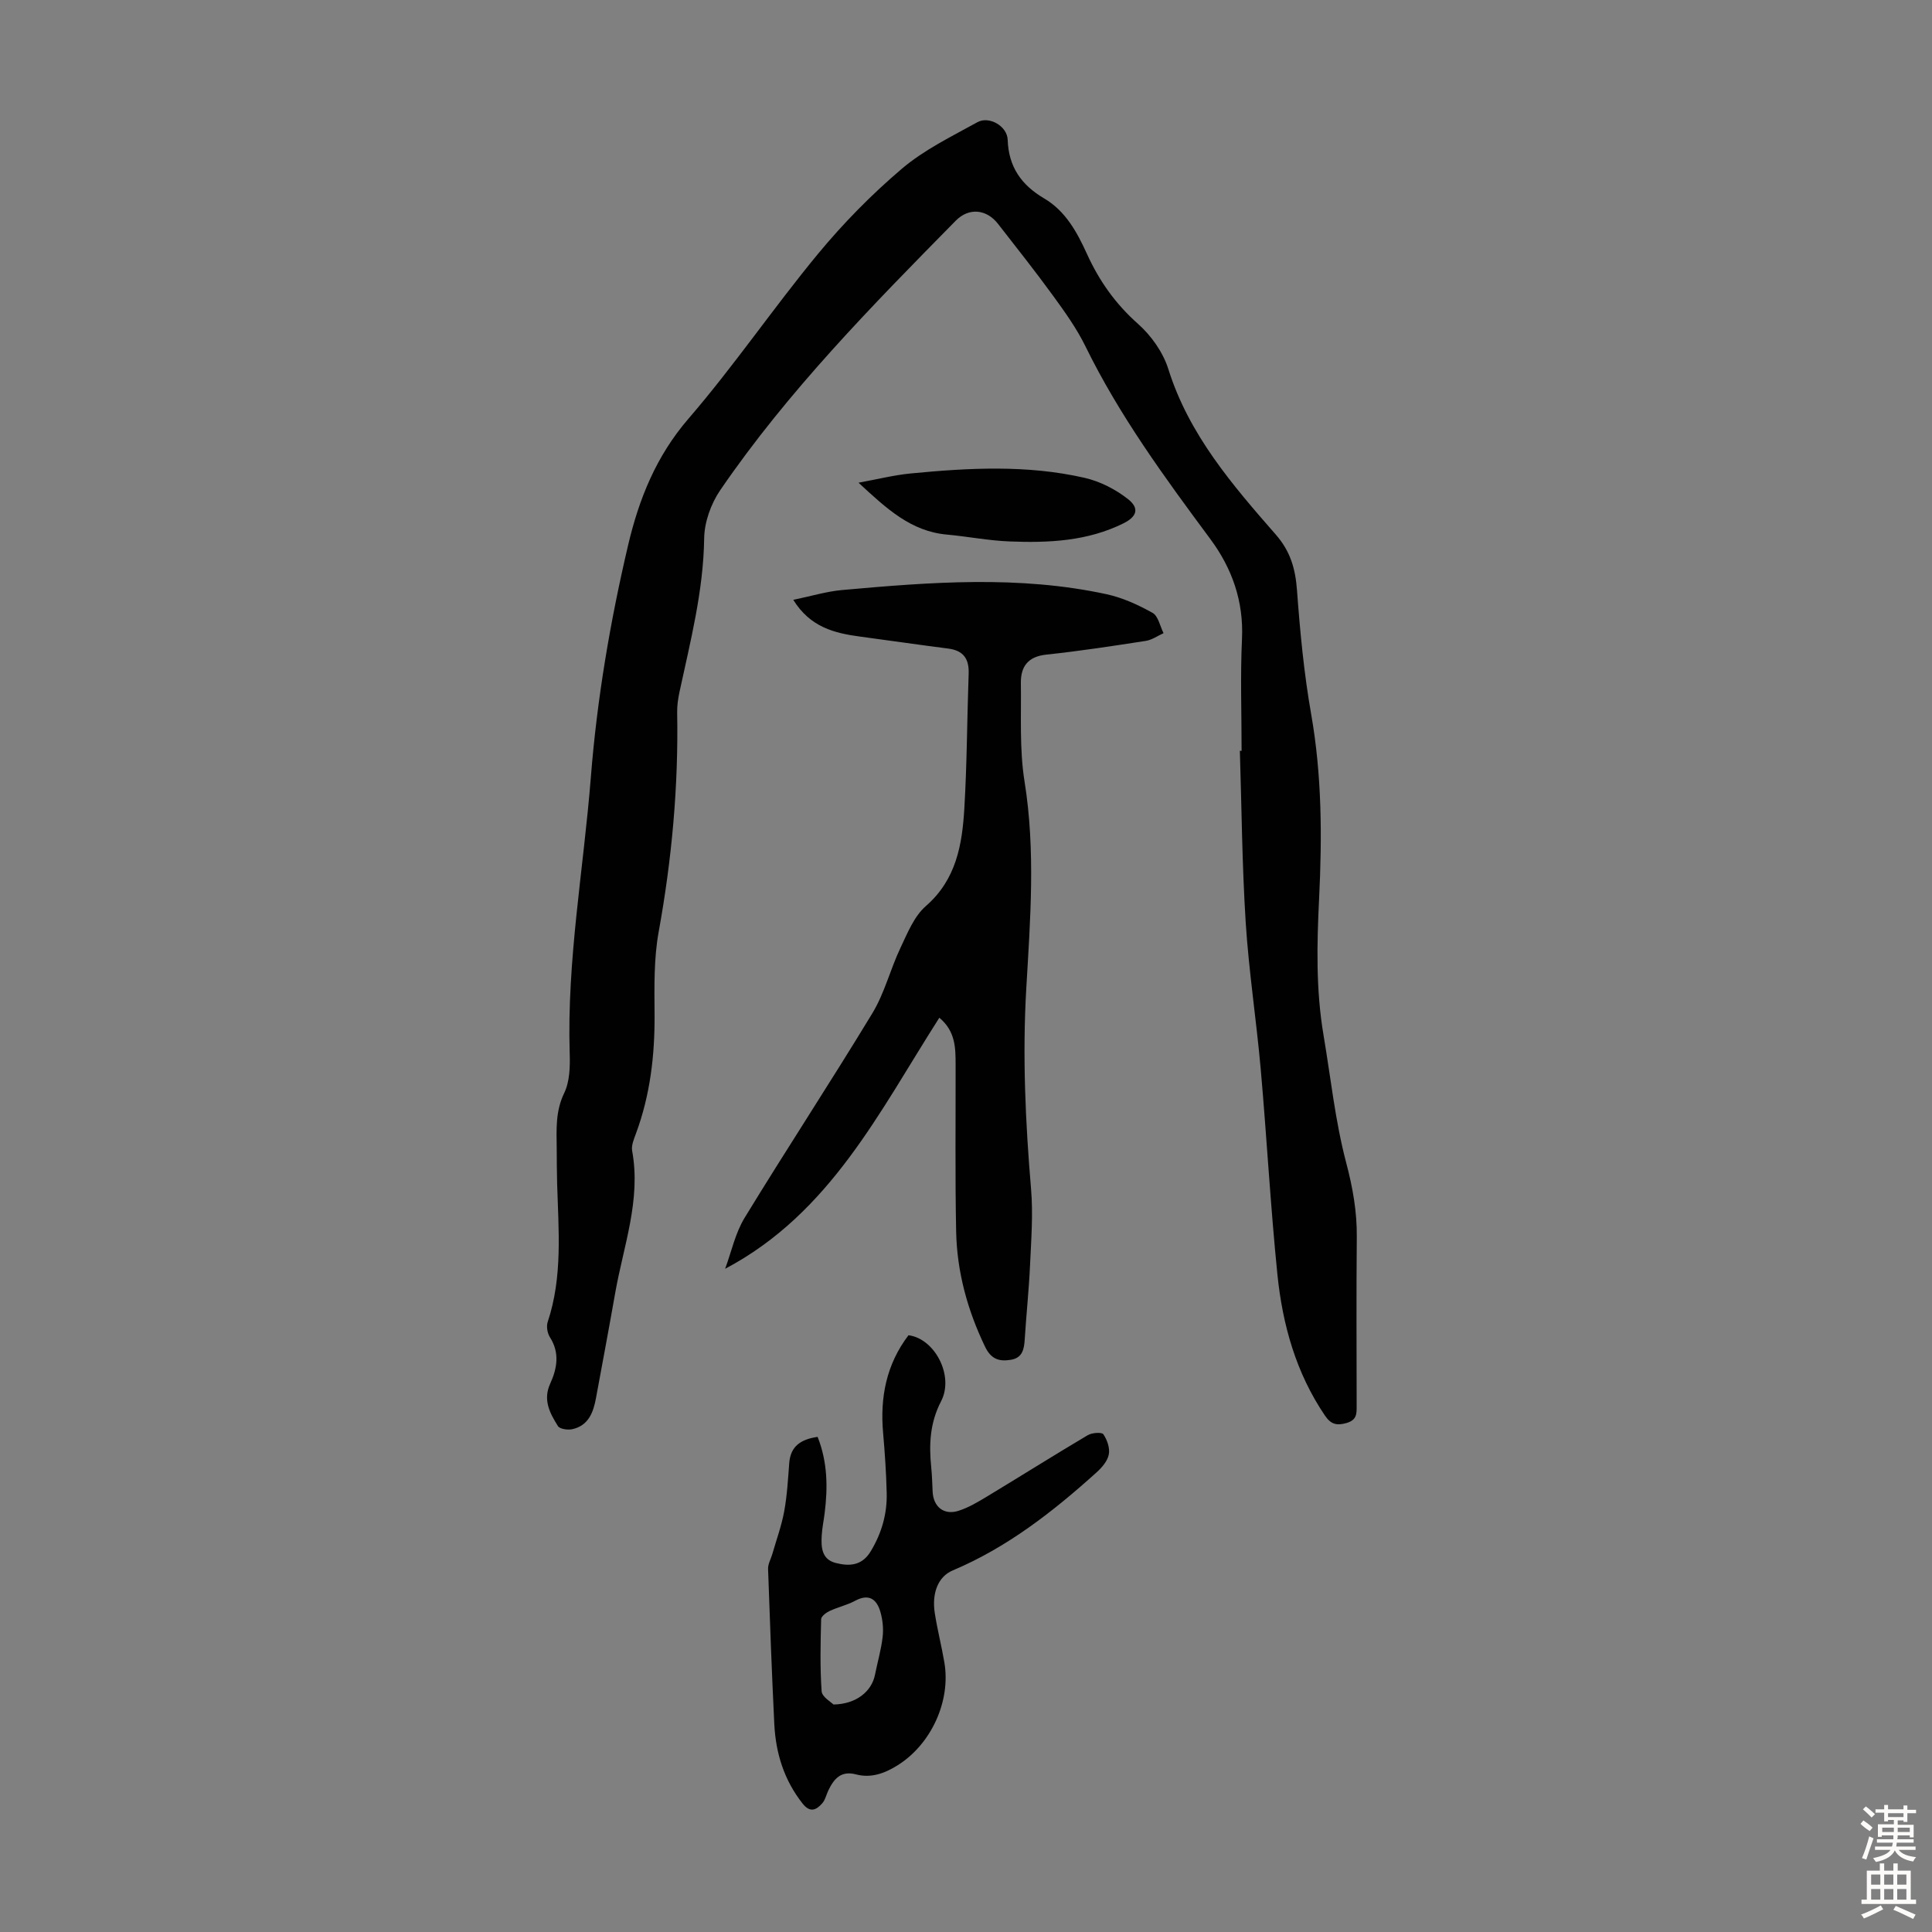
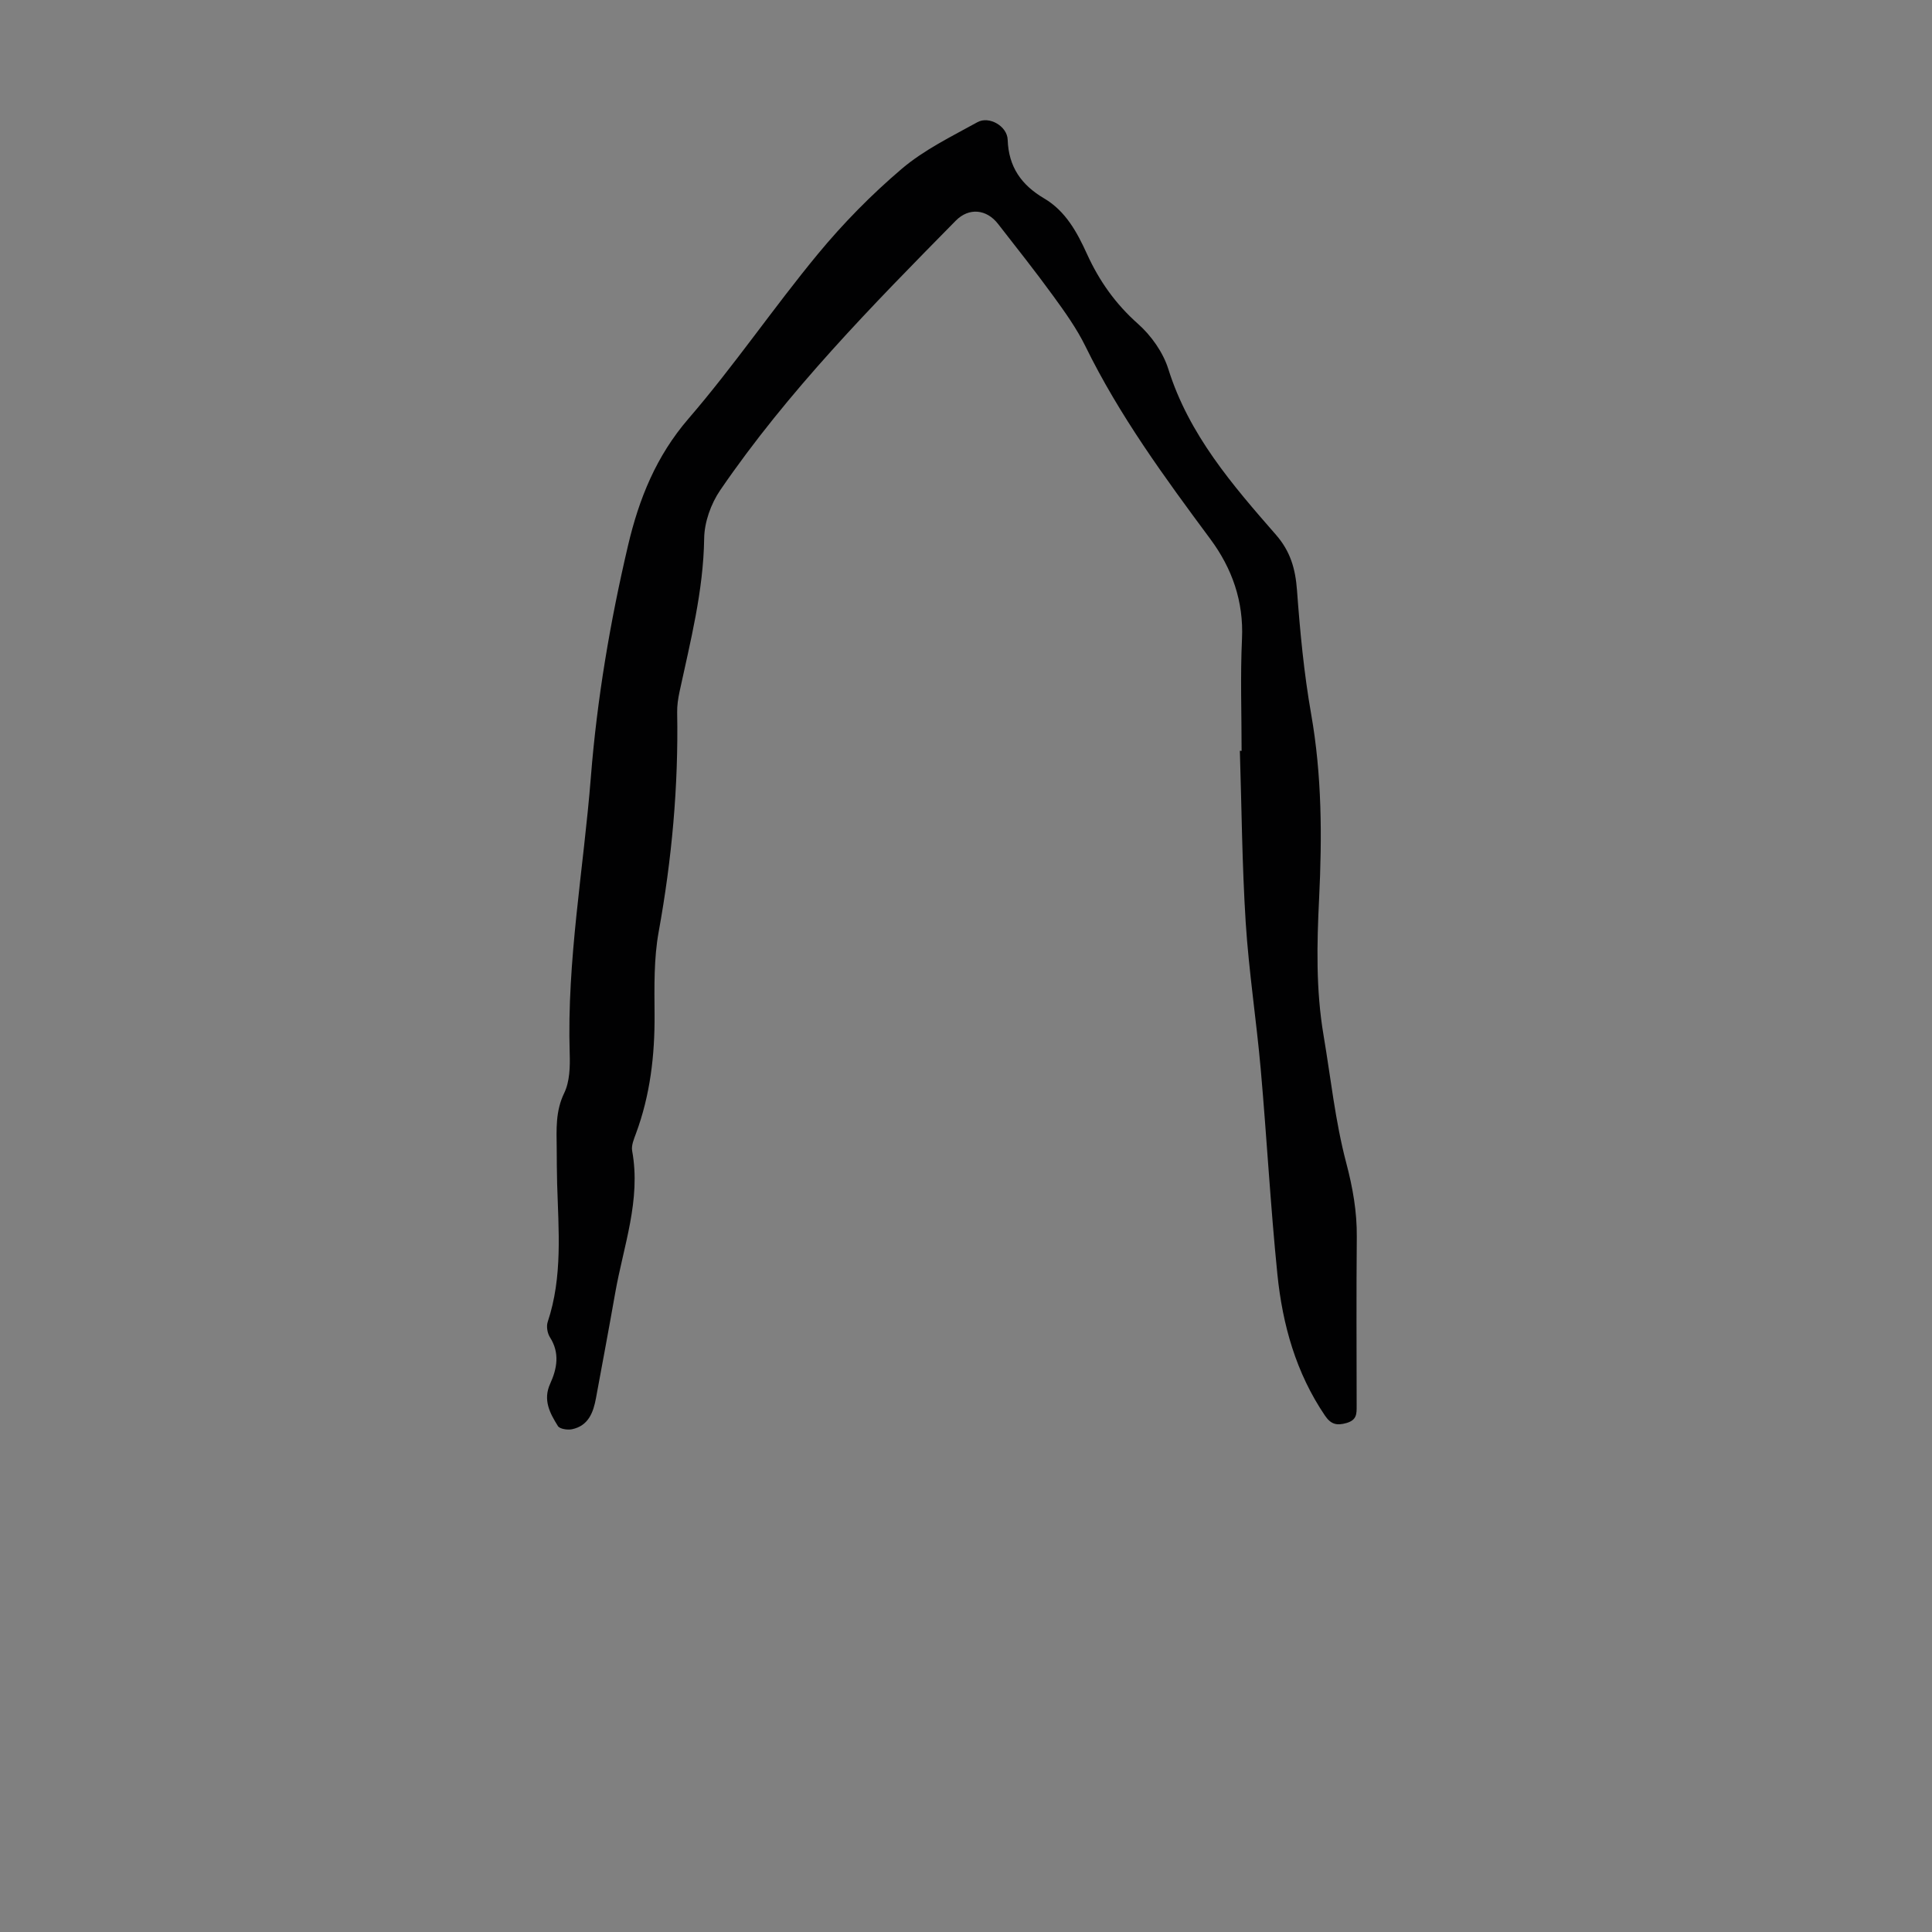
<svg xmlns="http://www.w3.org/2000/svg" enable-background="new 0 0 400 400" viewBox="0 0 400 400">
  <rect x="0" y="0" width="400" height="400" fill="#808080" stroke="none" />
  <g fill="#010102">
    <path d="m257.06 155.46c0-7.72-.28-15.46.08-23.17.37-7.81-2.07-14.64-6.54-20.67-9.47-12.77-18.84-25.56-25.87-39.92-1.81-3.69-4.25-7.1-6.68-10.44-3.68-5.06-7.57-9.97-11.42-14.91-2.36-3.04-6.01-3.44-8.75-.66-17.36 17.63-34.73 35.28-48.76 55.79-1.93 2.82-3.29 6.63-3.33 10.01-.16 10.87-2.84 21.25-5.1 31.73-.3 1.41-.52 2.87-.49 4.3.28 15.27-1.1 30.37-3.83 45.41-1.01 5.56-.89 11.38-.85 17.08.06 8.47-.9 16.72-3.86 24.7-.42 1.14-.98 2.45-.78 3.56 1.86 10.19-1.8 19.69-3.51 29.43-1.28 7.27-2.64 14.52-3.98 21.77-.55 2.99-1.58 5.73-4.96 6.44-.92.19-2.54-.05-2.92-.66-1.65-2.65-3.15-5.38-1.6-8.77 1.42-3.12 2.03-6.36-.05-9.61-.53-.83-.77-2.24-.47-3.16 3.13-9.38 2.24-19.01 1.96-28.6-.07-2.46-.07-4.92-.09-7.39-.04-3.87-.28-7.63 1.55-11.41 1.15-2.37 1.23-5.47 1.14-8.22-.6-19.23 2.87-38.13 4.38-57.18 1.28-16.21 3.99-32.17 7.7-47.98 2.27-9.66 5.81-18.48 12.53-26.27 9.41-10.91 17.56-22.91 26.74-34.03 5.25-6.36 11.12-12.34 17.4-17.68 4.62-3.93 10.29-6.68 15.66-9.65 2.43-1.35 6.18.82 6.27 3.64.18 5.63 2.86 9.38 7.55 12.14 4.45 2.62 6.83 7.02 8.87 11.51 2.54 5.58 5.91 10.34 10.56 14.46 2.74 2.43 5.19 5.89 6.28 9.36 4.26 13.58 13.25 23.97 22.28 34.31 3.02 3.46 4.03 7.08 4.36 11.49.63 8.57 1.44 17.17 2.93 25.63 2.23 12.67 2.27 25.42 1.65 38.12-.47 9.55-.68 18.97.92 28.4 1.49 8.8 2.41 17.75 4.68 26.35 1.36 5.16 2.25 10.13 2.2 15.42-.11 11.64-.04 23.29-.03 34.93 0 1.61.07 2.92-2.07 3.55-2.09.61-3.28.25-4.48-1.51-6.01-8.85-8.8-18.84-9.86-29.27-1.43-14.13-2.2-28.32-3.45-42.47-.9-10.14-2.46-20.23-3.11-30.38-.75-11.83-.84-23.69-1.21-35.54.12.02.24.02.36.02z" />
-     <path d="m194.48 210.71c-12.42 19.42-22.56 40.46-44.35 51.98 1.31-3.53 2.1-7.39 4.03-10.55 8.68-14.22 17.84-28.15 26.47-42.39 2.51-4.14 3.69-9.06 5.79-13.48 1.45-3.06 2.83-6.55 5.27-8.68 6.32-5.51 7.53-12.76 7.97-20.29.55-9.26.56-18.56.89-27.83.11-3.08-1.1-4.79-4.23-5.19-6.09-.78-12.16-1.67-18.24-2.48-5.31-.71-10.32-1.93-13.84-7.61 3.69-.76 6.87-1.74 10.11-2.03 18.28-1.64 36.6-3.07 54.77.87 3.31.72 6.54 2.2 9.51 3.86 1.17.65 1.54 2.76 2.27 4.2-1.22.55-2.4 1.4-3.68 1.6-6.85 1.06-13.7 2.11-20.59 2.84-3.81.4-5.32 2.49-5.27 5.9.1 6.79-.31 13.7.76 20.36 2.3 14.32 1.19 28.6.36 42.86-.81 13.9-.18 27.69.99 41.52.44 5.21.03 10.5-.21 15.74-.23 5.13-.78 10.25-1.1 15.37-.13 2.04-.45 3.85-2.87 4.25-2.4.4-4.09-.11-5.33-2.68-3.65-7.58-5.83-15.51-6-23.88-.23-11.51-.09-23.03-.11-34.55-.01-3.45-.01-6.9-3.37-9.71z" />
-     <path d="m169.28 297.49c2.08 5.28 2.11 10.49 1.46 15.75-.19 1.55-.52 3.09-.61 4.65-.15 2.43-.02 4.96 2.88 5.7 2.8.72 5.44.62 7.27-2.42 2.27-3.76 3.41-7.77 3.3-12.09-.1-4.13-.38-8.27-.74-12.39-.66-7.37.66-14.2 5.25-20.24 5.37.65 9.52 8.33 6.75 13.67-2.32 4.47-2.52 8.93-2.04 13.66.17 1.67.21 3.35.29 5.02.14 3.16 2.32 4.96 5.35 4 2.08-.66 4.03-1.83 5.92-2.97 6.97-4.21 13.86-8.55 20.86-12.7.87-.51 2.89-.65 3.22-.18.79 1.16 1.39 2.88 1.12 4.2-.27 1.37-1.45 2.72-2.56 3.72-8.99 8.1-18.46 15.51-29.75 20.27-3.04 1.28-4.36 4.72-3.71 8.85.53 3.42 1.4 6.78 1.98 10.19 1.38 8.07-2.78 17.02-9.72 21.33-2.67 1.66-5.47 2.68-8.57 1.86-3.11-.82-4.56.9-5.71 3.28-.44.9-.65 1.98-1.28 2.7-1.23 1.4-2.51 2.03-4.07.06-3.83-4.85-5.56-10.42-5.86-16.46-.52-10.71-.92-21.42-1.29-32.13-.03-1.02.59-2.06.89-3.1.84-2.93 1.9-5.82 2.45-8.81.6-3.28.79-6.64 1.04-9.97.26-3.53 2.41-4.95 5.88-5.45zm3.28 55.41c4.74-.07 7.91-2.74 8.59-6.13.52-2.62 1.29-5.21 1.59-7.86.2-1.71.01-3.56-.47-5.21-.77-2.63-2.39-3.81-5.24-2.27-1.65.89-3.56 1.31-5.27 2.11-.72.33-1.73 1.1-1.75 1.69-.13 4.98-.25 9.98.1 14.94.1 1.18 1.97 2.23 2.45 2.73z" />
-     <path d="m177.75 99.94c4.04-.74 7.37-1.58 10.74-1.91 12.04-1.17 24.12-1.82 36.02.89 3.22.73 6.47 2.39 9.06 4.44 2.4 1.9 1.78 3.63-.97 4.99-7.46 3.71-15.5 4.07-23.57 3.75-4.34-.17-8.65-1.02-12.98-1.42-7.44-.66-12.48-5.35-18.3-10.74z" />
  </g>
-   <path d="m385.2 377.6.6-.7c.6.4 1.3.9 1.9 1.5l-.6.7c-.8-.5-1.4-1-1.9-1.5zm.3 7.1c.6-1.4 1.1-2.9 1.5-4.5.3.1.6.3.9.4-.5 1.4-1 2.9-1.5 4.4zm.2-10.1.6-.6c.7.5 1.3 1.1 1.9 1.6l-.7.7c-.6-.6-1.2-1.2-1.8-1.7zm8.4-.8h.8v.9h1.8v.7h-1.8v1.8h-.8v-.3h-1.2v.9h3.3v2.6h-.8v-.4h-2.5c0 .3 0 .6-.1.8h3.4v.7h-3.5c0 .3-.1.6-.1.8h4v.7h-3.5c.7.9 1.9 1.3 3.6 1.5-.2.2-.4.5-.6.9-1.9-.3-3.2-1.1-3.8-2.3-.5 1.1-1.8 2-3.9 2.4-.2-.3-.4-.5-.6-.8 1.9-.4 3.1-.9 3.6-1.7h-3.2v-.7h3.5c.1-.2.1-.5.2-.8h-3.3v-.7h3.4c0-.2 0-.5 0-.8h-2.4v.3h-.8v-2.6h3.3v-.9h-1.2v.3h-.8v-1.8h-1.8v-.7h1.8v-.9h.8v.9h3.2zm-4.4 5.5h2.4c0-.3 0-.6 0-.9h-2.4zm1.2-3.1h3.2v-.8h-3.2zm4.4 2.2h-2.4v.9h2.5v-.9z" fill="#fcfbfa" />
-   <path d="m389.2 385.8h.9v1.5h1.9v-1.5h.9v1.5h2.7v6h1.1v.9h-11.3v-.9h1.1v-6h2.7zm.2 8.7.5.8c-1.2.6-2.5 1.3-4 1.9-.2-.3-.3-.6-.6-.8 1.6-.6 3-1.3 4.1-1.9zm-2-4.3h1.9v-2.1h-1.9zm0 3.1h1.9v-2.2h-1.9zm2.7-3.1h1.9v-2.1h-1.9zm0 3.1h1.9v-2.2h-1.9zm2.4 1.3c1.4.6 2.7 1.2 4.1 1.8l-.5.9c-1.5-.7-2.8-1.4-4.1-1.9zm2.2-6.5h-1.9v2.1h1.9zm-1.9 5.2h1.9v-2.2h-1.9z" fill="#fcfbfa" />
</svg>